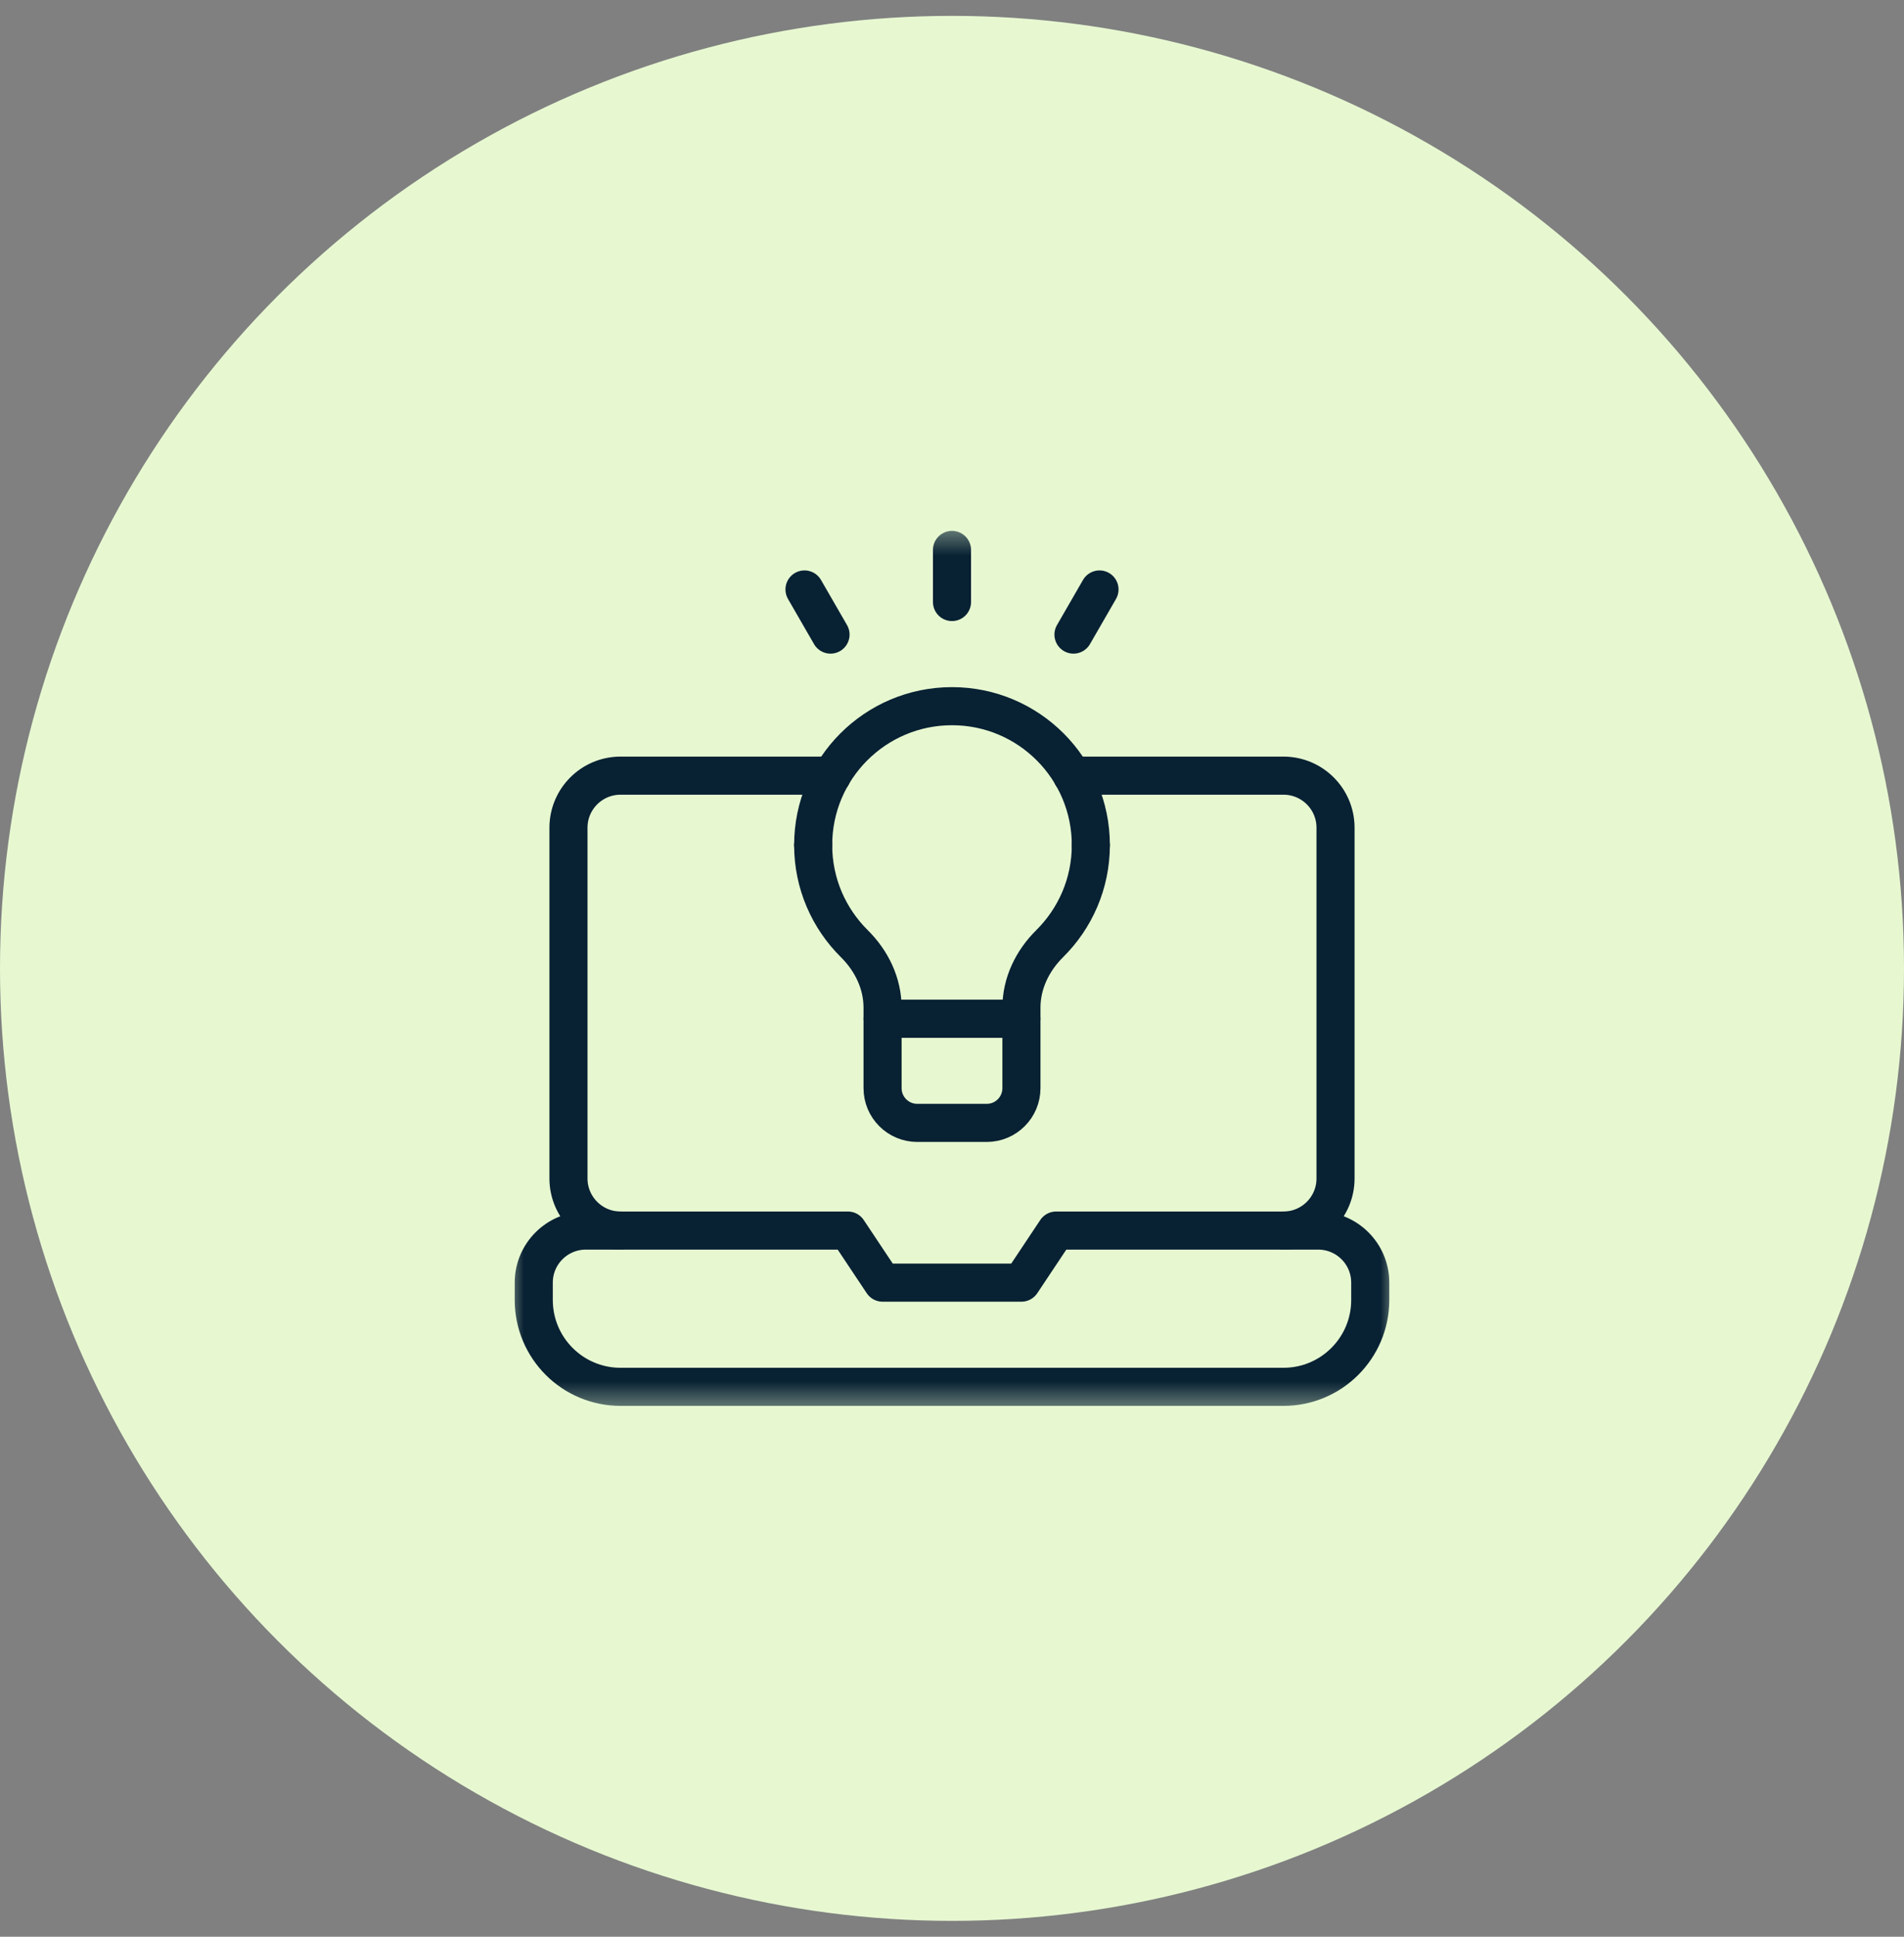
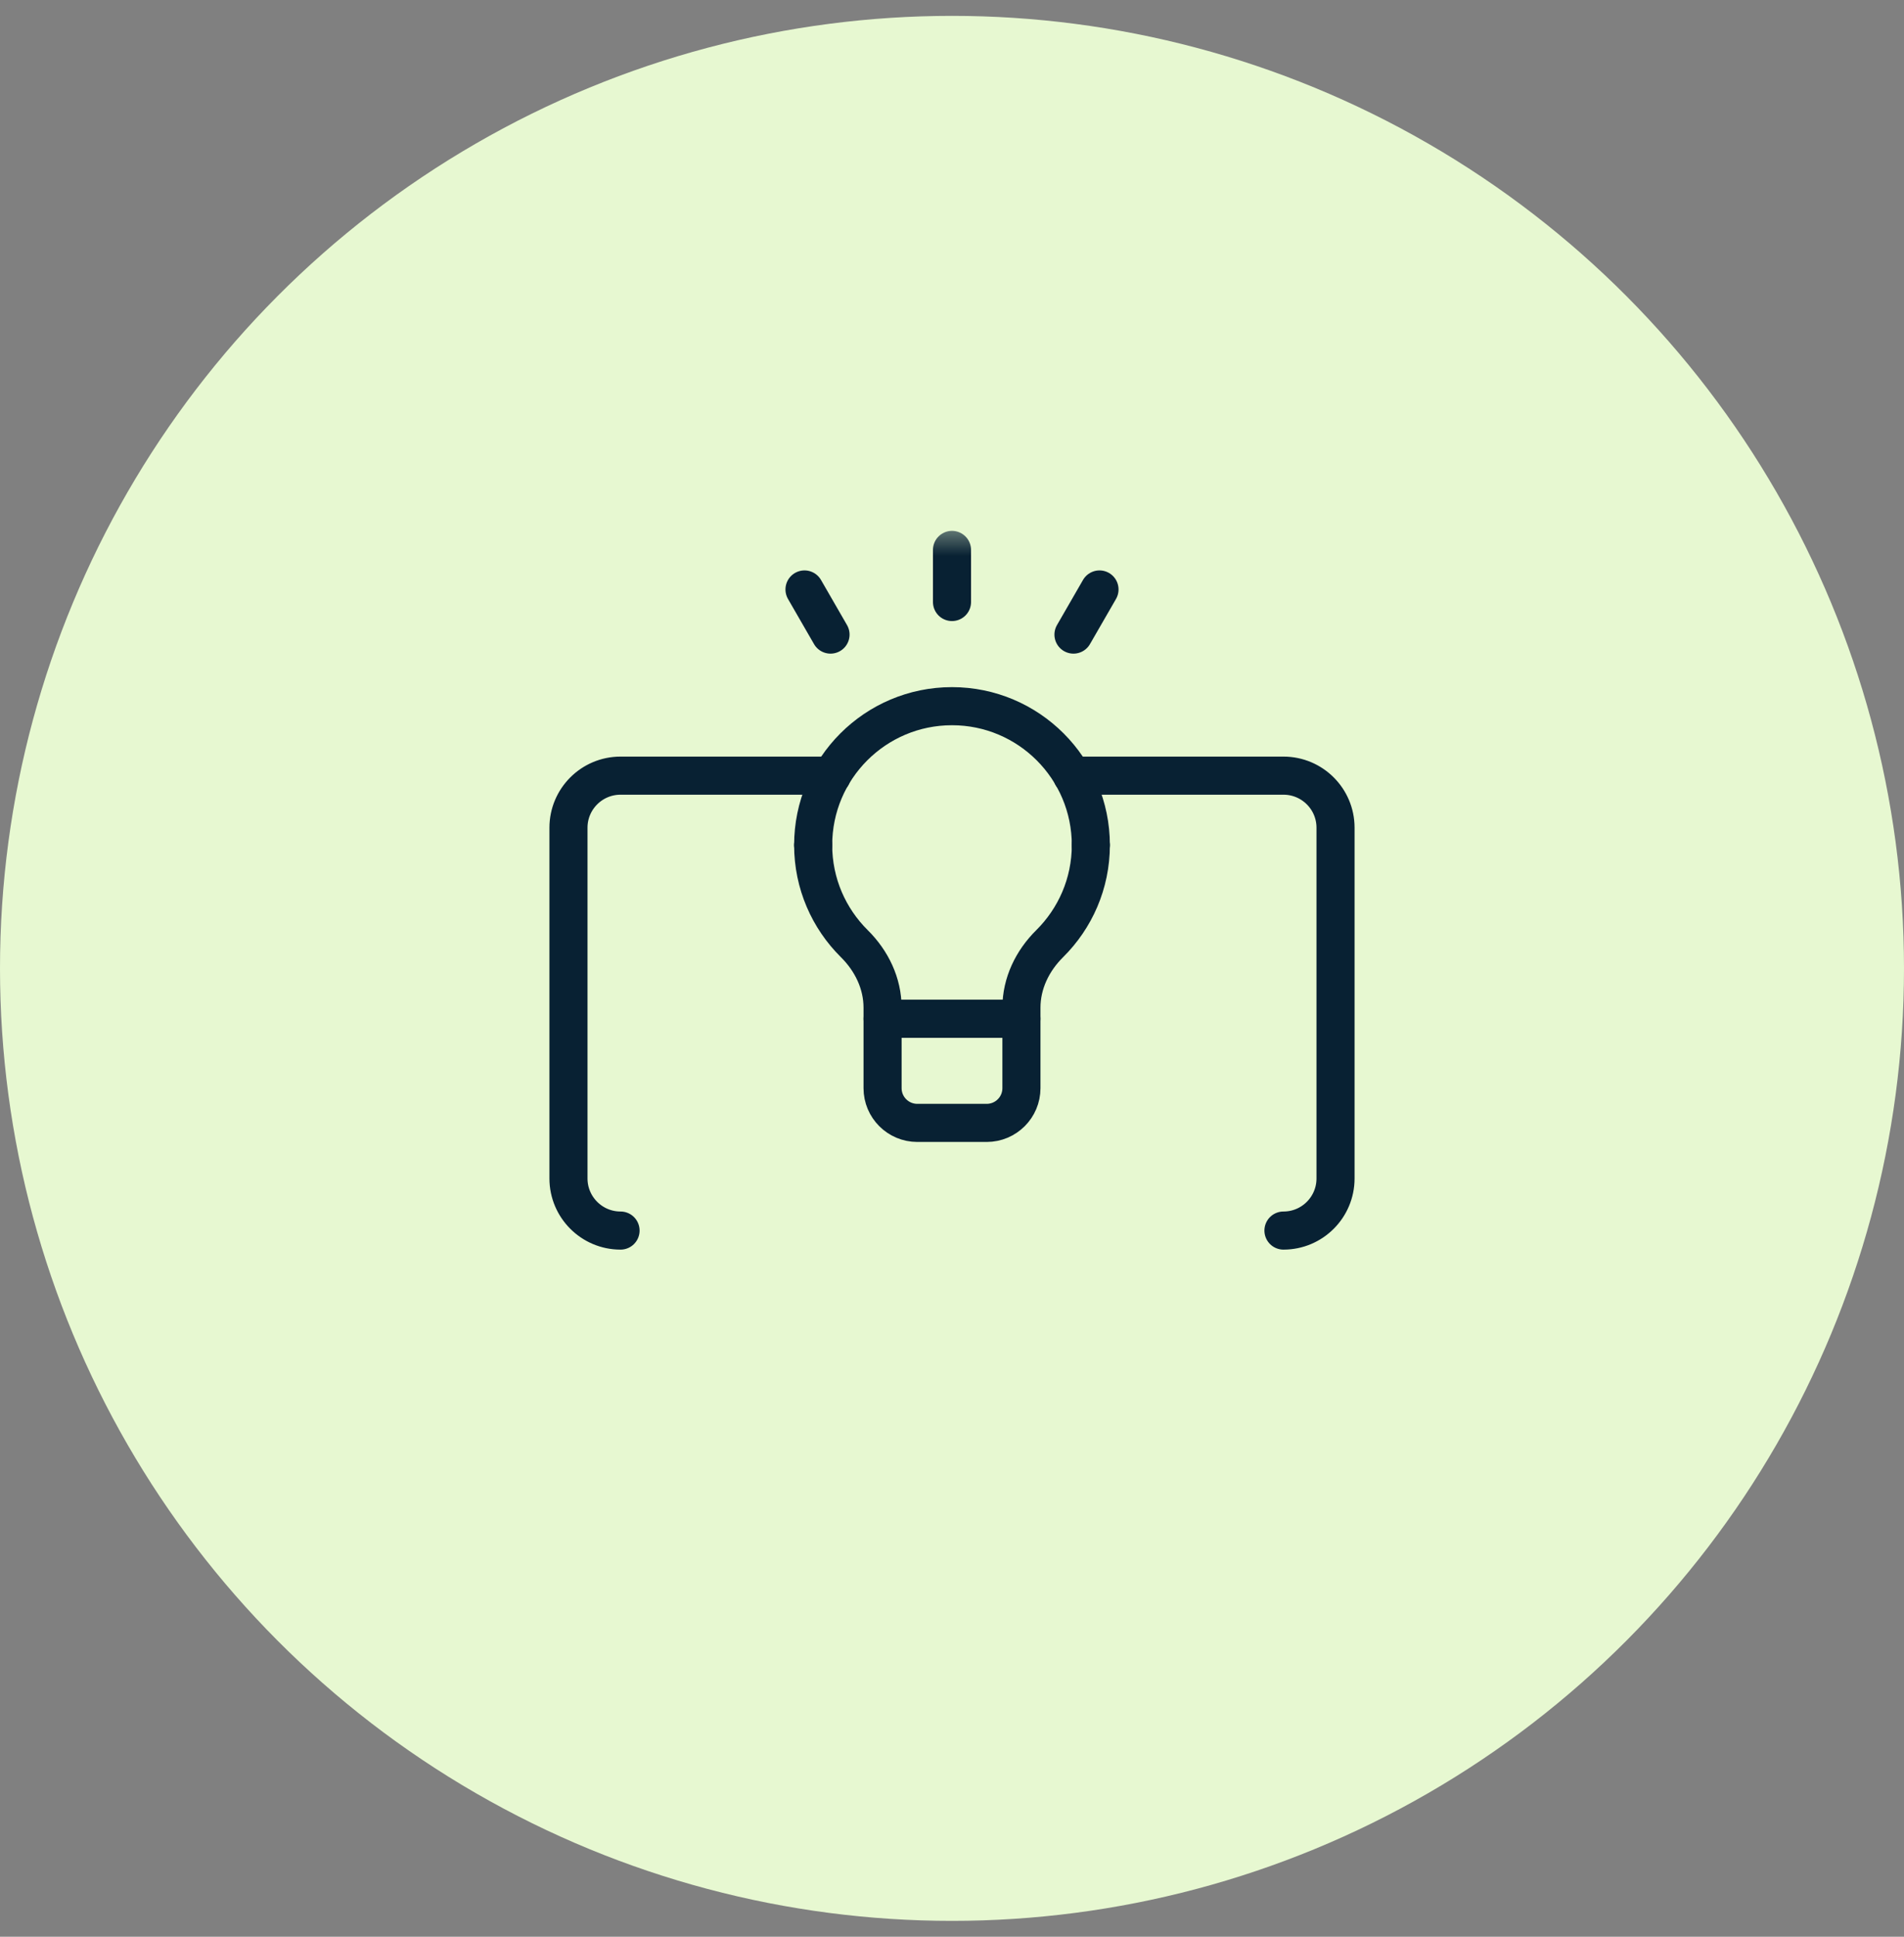
<svg xmlns="http://www.w3.org/2000/svg" width="60" height="61" viewBox="0 0 60 61" fill="none">
  <rect x="0" y="0" width="60" height="61" fill="#808080" stroke="none" />
  <circle cx="30" cy="30.5" r="30" fill="#E7F8D1" />
  <g clip-path="url(#clip0_88_6028)">
    <mask id="mask0_88_6028" style="mask-type:luminance" maskUnits="userSpaceOnUse" x="16" y="16" width="28" height="29">
      <path d="M16 16.5H44V44.5H16V16.5Z" fill="white" />
    </mask>
    <g mask="url(#mask0_88_6028)">
-       <path d="M41.539 38.758H33.281L32.188 40.398H27.812L26.719 38.758H18.461C17.555 38.758 16.82 39.492 16.82 40.398V40.945C16.82 42.456 18.044 43.68 19.555 43.68H40.445C41.955 43.68 43.18 42.456 43.18 40.945V40.398C43.18 39.492 42.445 38.758 41.539 38.758Z" stroke="#082133" stroke-width="1.2" stroke-miterlimit="10" stroke-linecap="round" stroke-linejoin="round" />
      <path d="M32.188 32.086H27.812V34.273C27.812 34.877 28.302 35.367 28.906 35.367H31.094C31.698 35.367 32.188 34.877 32.188 34.273V32.086Z" stroke="#082133" stroke-width="1.2" stroke-miterlimit="10" stroke-linecap="round" stroke-linejoin="round" />
      <path d="M25.625 26.617C25.625 27.831 26.121 28.928 26.92 29.72C27.466 30.26 27.812 30.97 27.812 31.738V32.086H32.188V31.738C32.188 30.97 32.534 30.26 33.08 29.72C33.879 28.928 34.375 27.831 34.375 26.617" stroke="#082133" stroke-width="1.2" stroke-miterlimit="10" stroke-linecap="round" stroke-linejoin="round" />
      <path d="M40.445 38.758C41.351 38.758 42.086 38.023 42.086 37.117V26.07C42.086 25.164 41.351 24.43 40.445 24.43H33.785" stroke="#082133" stroke-width="1.2" stroke-miterlimit="10" stroke-linecap="round" stroke-linejoin="round" />
      <path d="M26.215 24.43H19.555C18.649 24.43 17.914 25.164 17.914 26.07V37.117C17.914 38.023 18.649 38.758 19.555 38.758" stroke="#082133" stroke-width="1.2" stroke-miterlimit="10" stroke-linecap="round" stroke-linejoin="round" />
      <path d="M30 17.32V18.961" stroke="#082133" stroke-width="1.2" stroke-miterlimit="10" stroke-linecap="round" stroke-linejoin="round" />
      <path d="M33.828 19.987L34.648 18.566" stroke="#082133" stroke-width="1.2" stroke-miterlimit="10" stroke-linecap="round" stroke-linejoin="round" />
      <path d="M26.172 19.987L25.352 18.566" stroke="#082133" stroke-width="1.2" stroke-miterlimit="10" stroke-linecap="round" stroke-linejoin="round" />
      <path d="M34.375 26.617C34.375 24.201 32.416 22.242 30 22.242C27.584 22.242 25.625 24.201 25.625 26.617" stroke="#082133" stroke-width="1.2" stroke-miterlimit="10" stroke-linecap="round" stroke-linejoin="round" />
    </g>
  </g>
  <defs>
    <clipPath id="clip0_88_6028">
      <rect width="28" height="28" fill="white" transform="translate(16 16.5)" />
    </clipPath>
  </defs>
</svg>